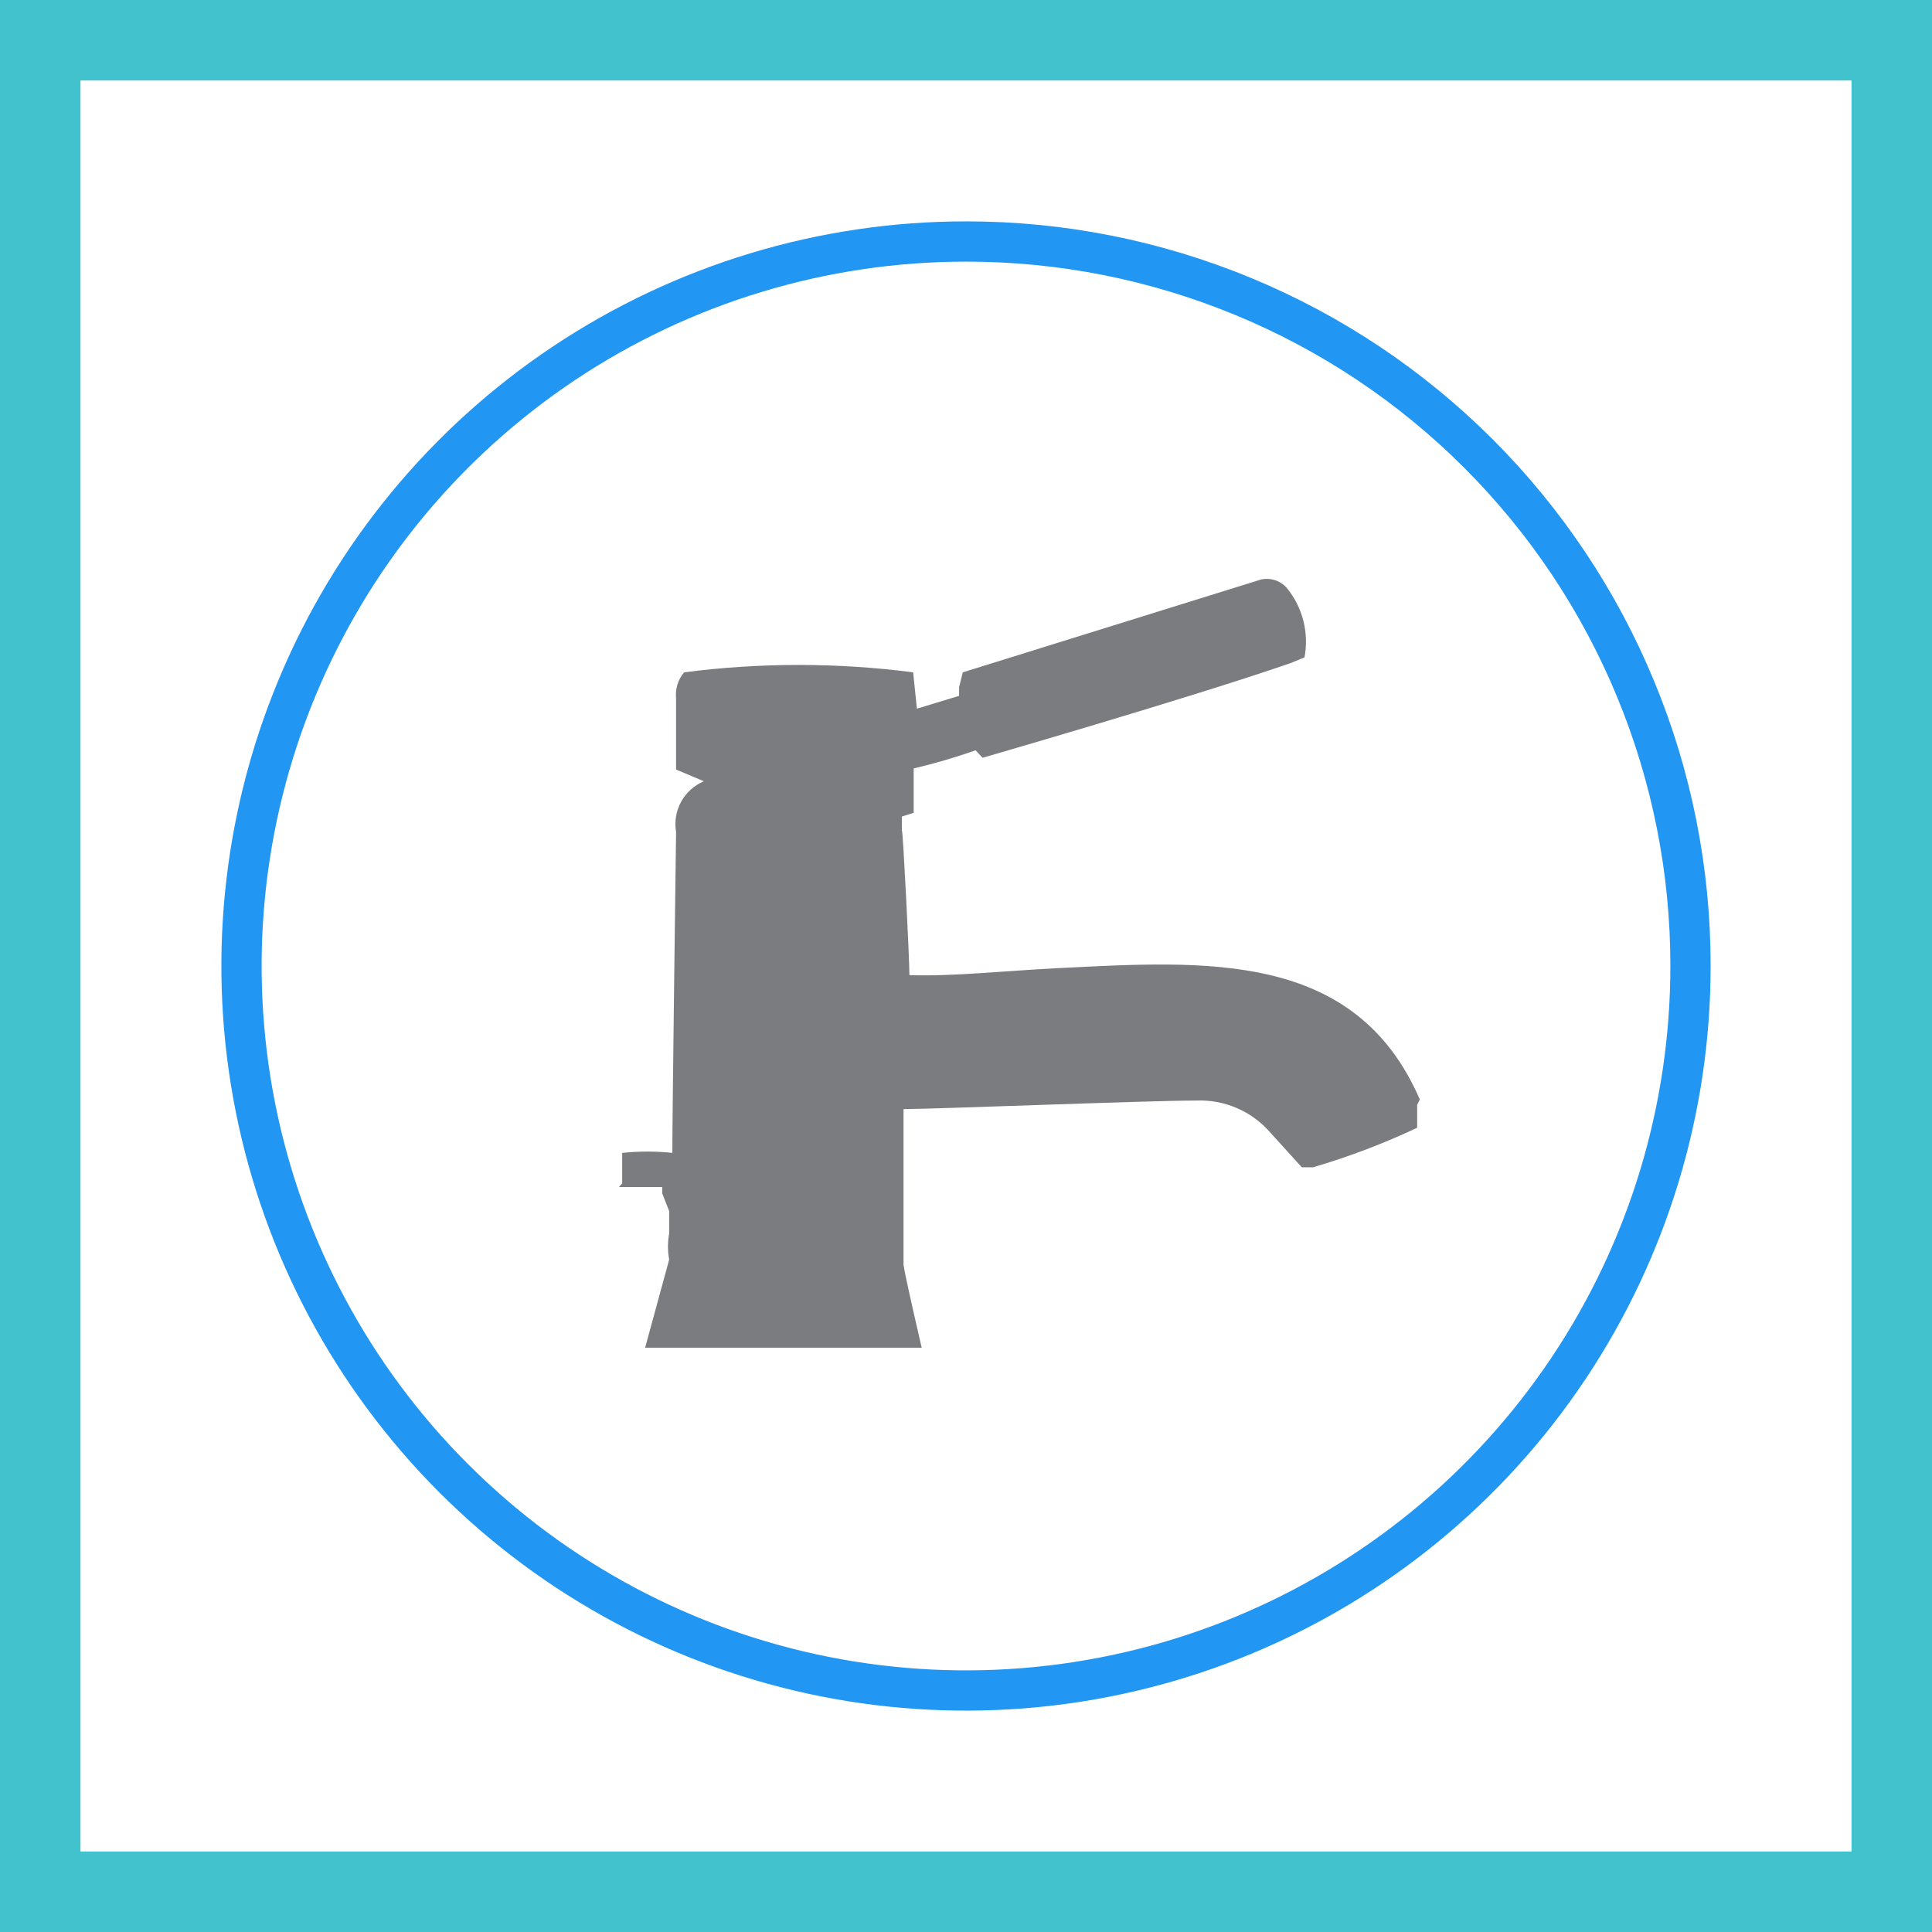
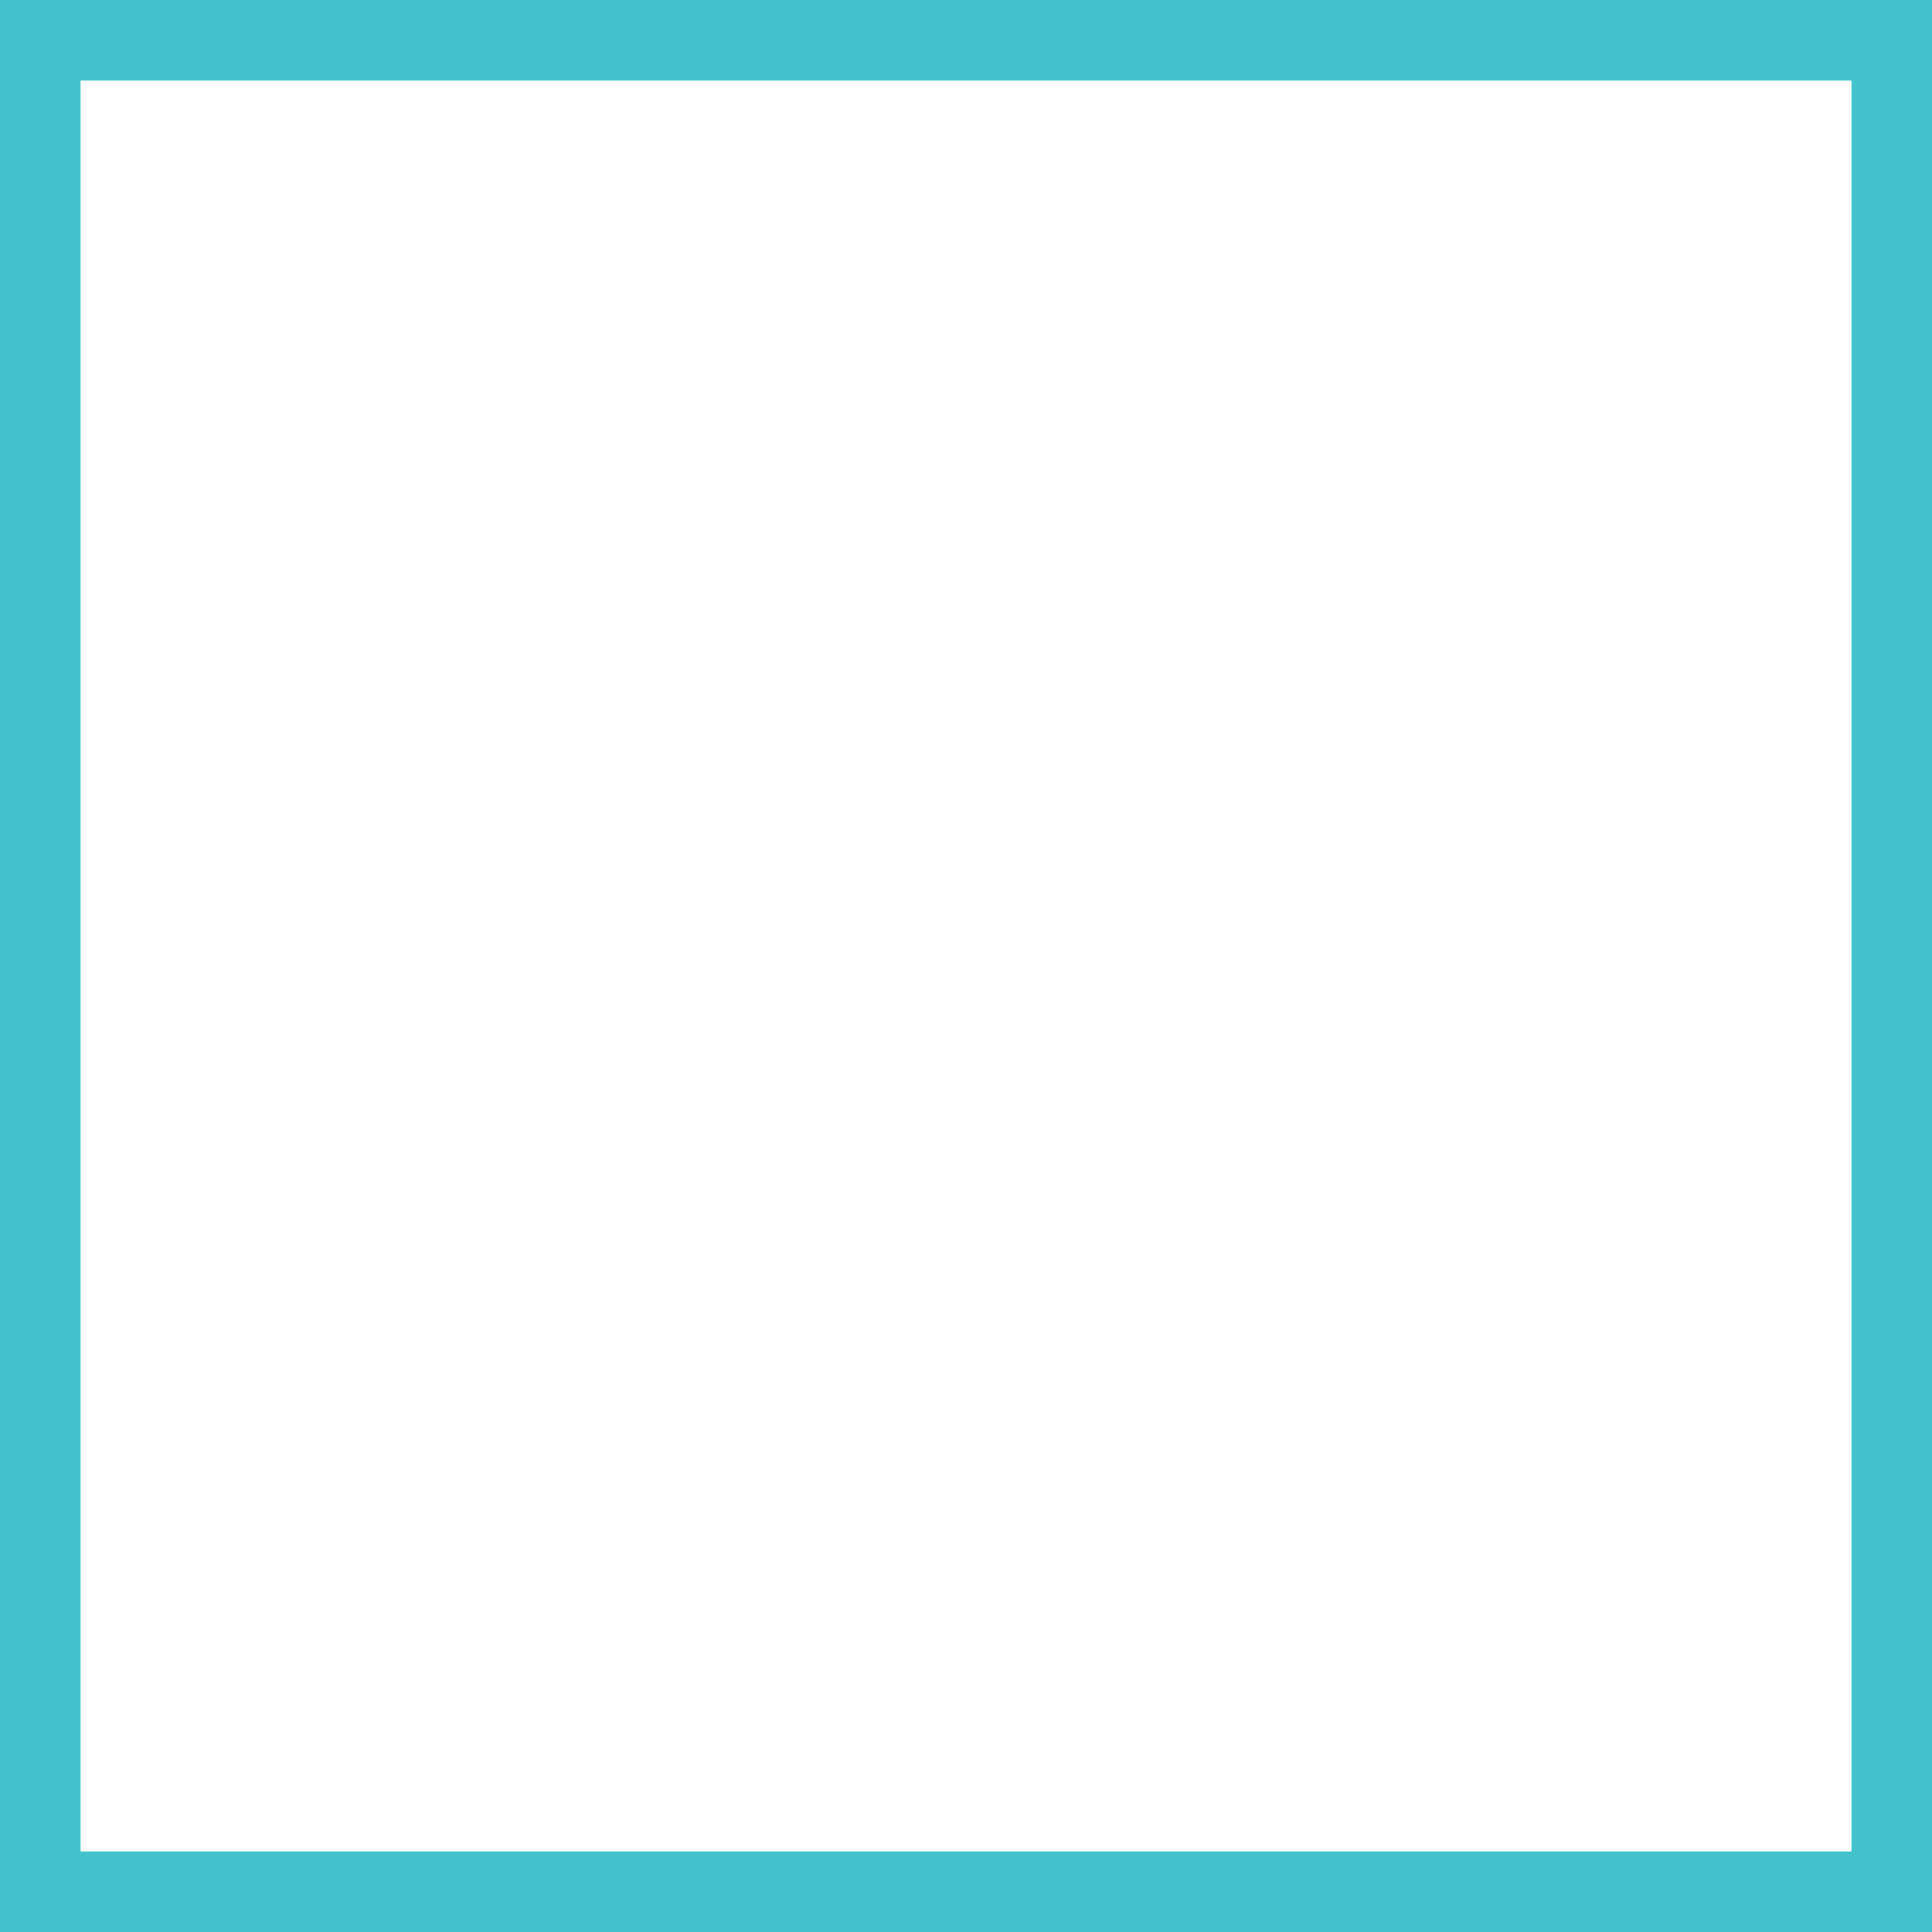
<svg xmlns="http://www.w3.org/2000/svg" width="48" height="48" viewBox="0 0 48 48" fill="none">
  <rect x="0" y="0" width="48" height="48" fill="#333333" stroke="none" />
  <path d="M1 1H47V47H1V1Z" fill="white" stroke="#41C2CC" stroke-width="2" />
-   <path fill-rule="evenodd" clip-rule="evenodd" d="M30.699 7.829C28.575 6.95 26.299 6.498 24 6.5L24 6.5C20.539 6.5 17.155 7.526 14.277 9.449C11.4 11.372 9.157 14.105 7.832 17.303C6.508 20.501 6.161 24.019 6.836 27.414C7.512 30.809 9.178 33.927 11.626 36.374C14.073 38.822 17.191 40.489 20.586 41.164C23.981 41.839 27.499 41.492 30.697 40.168C33.895 38.843 36.628 36.6 38.551 33.722C40.474 30.845 41.5 27.461 41.5 24V24C41.502 21.701 41.05 19.425 40.171 17.301C39.292 15.177 38.004 13.247 36.378 11.622C34.753 9.996 32.823 8.707 30.699 7.829ZM24 5.5C26.43 5.498 28.836 5.976 31.081 6.905C33.327 7.834 35.367 9.196 37.085 10.915C38.804 12.633 40.166 14.673 41.095 16.919C42.025 19.164 42.502 21.57 42.5 24L42 24H42.5C42.5 24 42.5 24 42.5 24C42.5 27.659 41.415 31.236 39.382 34.278C37.349 37.32 34.46 39.691 31.08 41.092C27.699 42.492 23.98 42.858 20.391 42.145C16.802 41.431 13.506 39.669 10.918 37.081C8.331 34.494 6.569 31.198 5.855 27.609C5.142 24.02 5.508 20.301 6.908 16.92C8.308 13.54 10.68 10.651 13.722 8.618C16.764 6.585 20.341 5.5 24 5.5Z" fill="#2196F3" />
-   <path d="M15.378 29.491H15.922H16.453V29.651L16.625 30.088V30.646C16.586 30.86 16.586 31.081 16.625 31.296L16.028 33.484H22.899C22.899 33.484 22.488 31.72 22.448 31.428C22.448 31.428 22.448 28.032 22.448 27.555C23.231 27.555 28.51 27.343 29.717 27.343C30.064 27.328 30.411 27.392 30.73 27.53C31.049 27.667 31.333 27.876 31.561 28.139L32.343 29.001H32.622C33.508 28.741 34.373 28.413 35.209 28.019V27.568V27.449L35.275 27.316C33.67 23.615 29.969 23.867 26.295 24.053C24.968 24.119 23.642 24.265 22.594 24.226C22.594 23.801 22.435 20.631 22.408 20.631V20.286L22.7 20.193V19.092C23.221 18.969 23.734 18.819 24.239 18.641L24.411 18.827C24.411 18.827 29.558 17.341 32.052 16.479L32.41 16.333C32.467 16.031 32.457 15.72 32.382 15.422C32.306 15.125 32.166 14.847 31.972 14.609C31.894 14.52 31.794 14.453 31.683 14.416C31.571 14.379 31.451 14.372 31.335 14.396L23.92 16.704L23.828 17.076V17.288L22.78 17.607L22.687 16.704C20.798 16.459 18.885 16.459 16.996 16.704C16.921 16.794 16.864 16.897 16.83 17.009C16.796 17.121 16.785 17.238 16.797 17.355C16.797 17.925 16.797 19.119 16.797 19.119L17.487 19.41C17.247 19.512 17.047 19.691 16.922 19.92C16.797 20.149 16.753 20.413 16.797 20.671C16.797 20.671 16.704 27.648 16.704 28.643C16.29 28.6 15.872 28.6 15.458 28.643V29.399" fill="#7B7C7F" />
</svg>